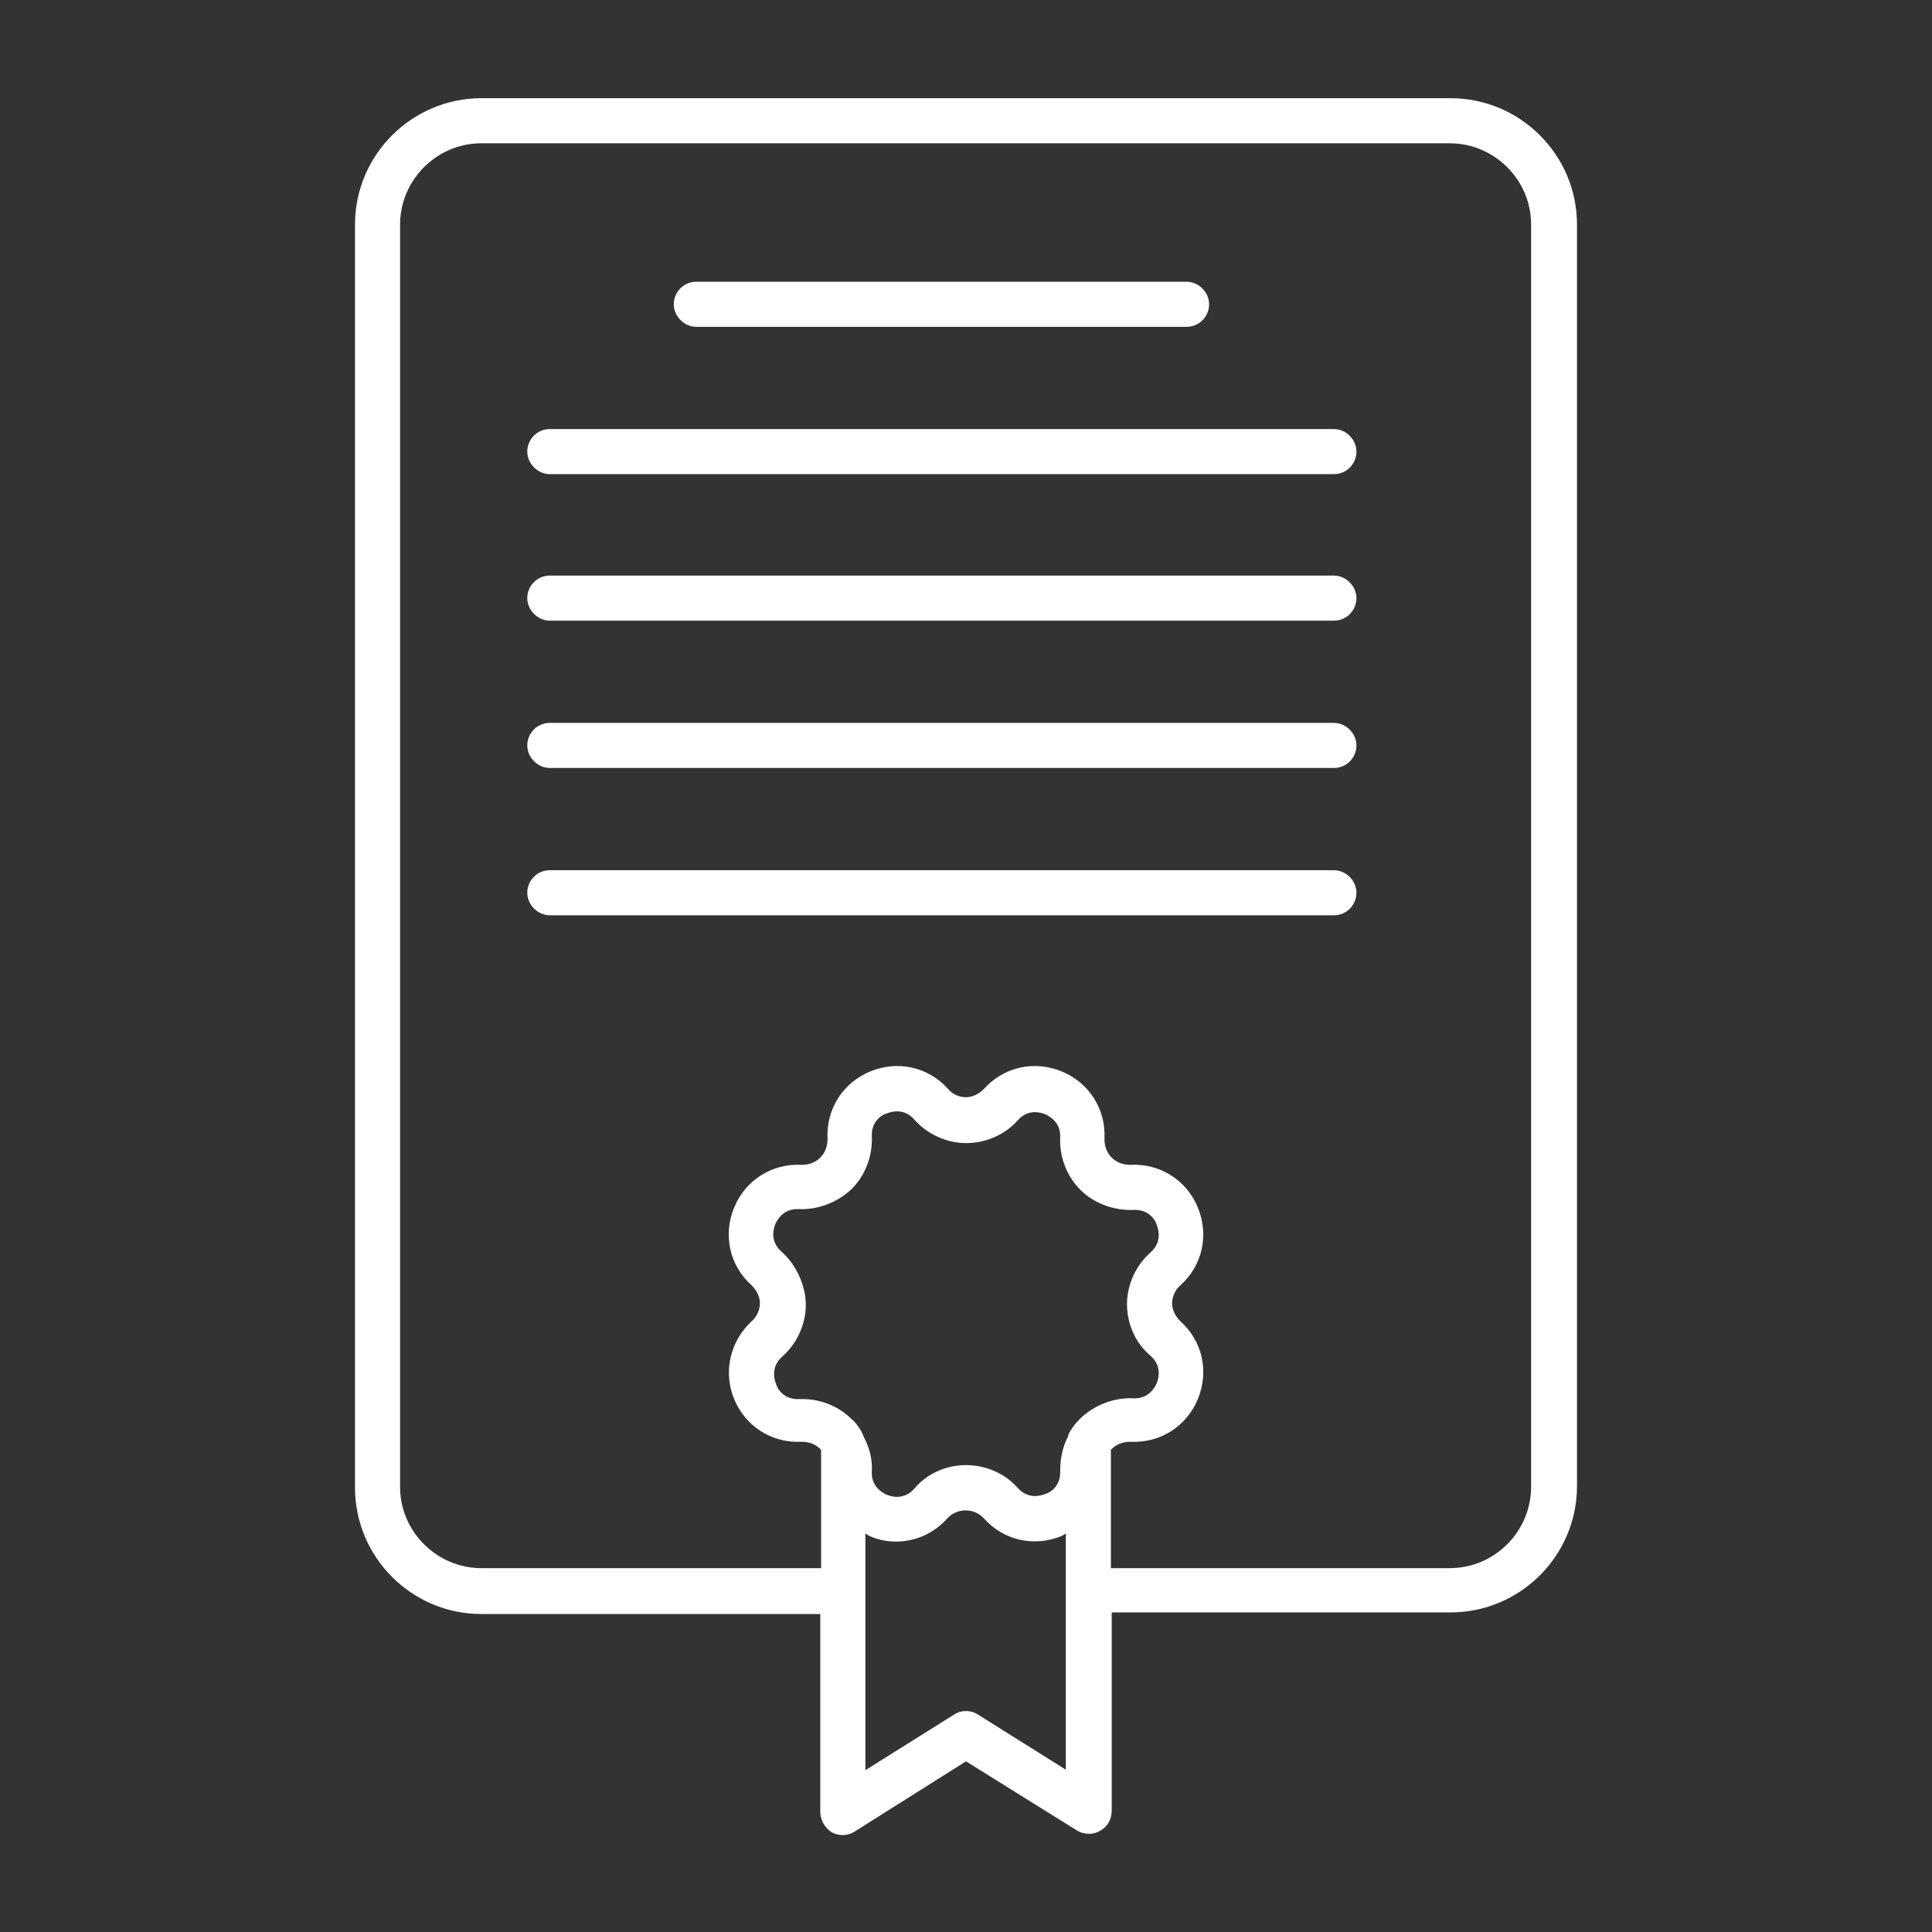
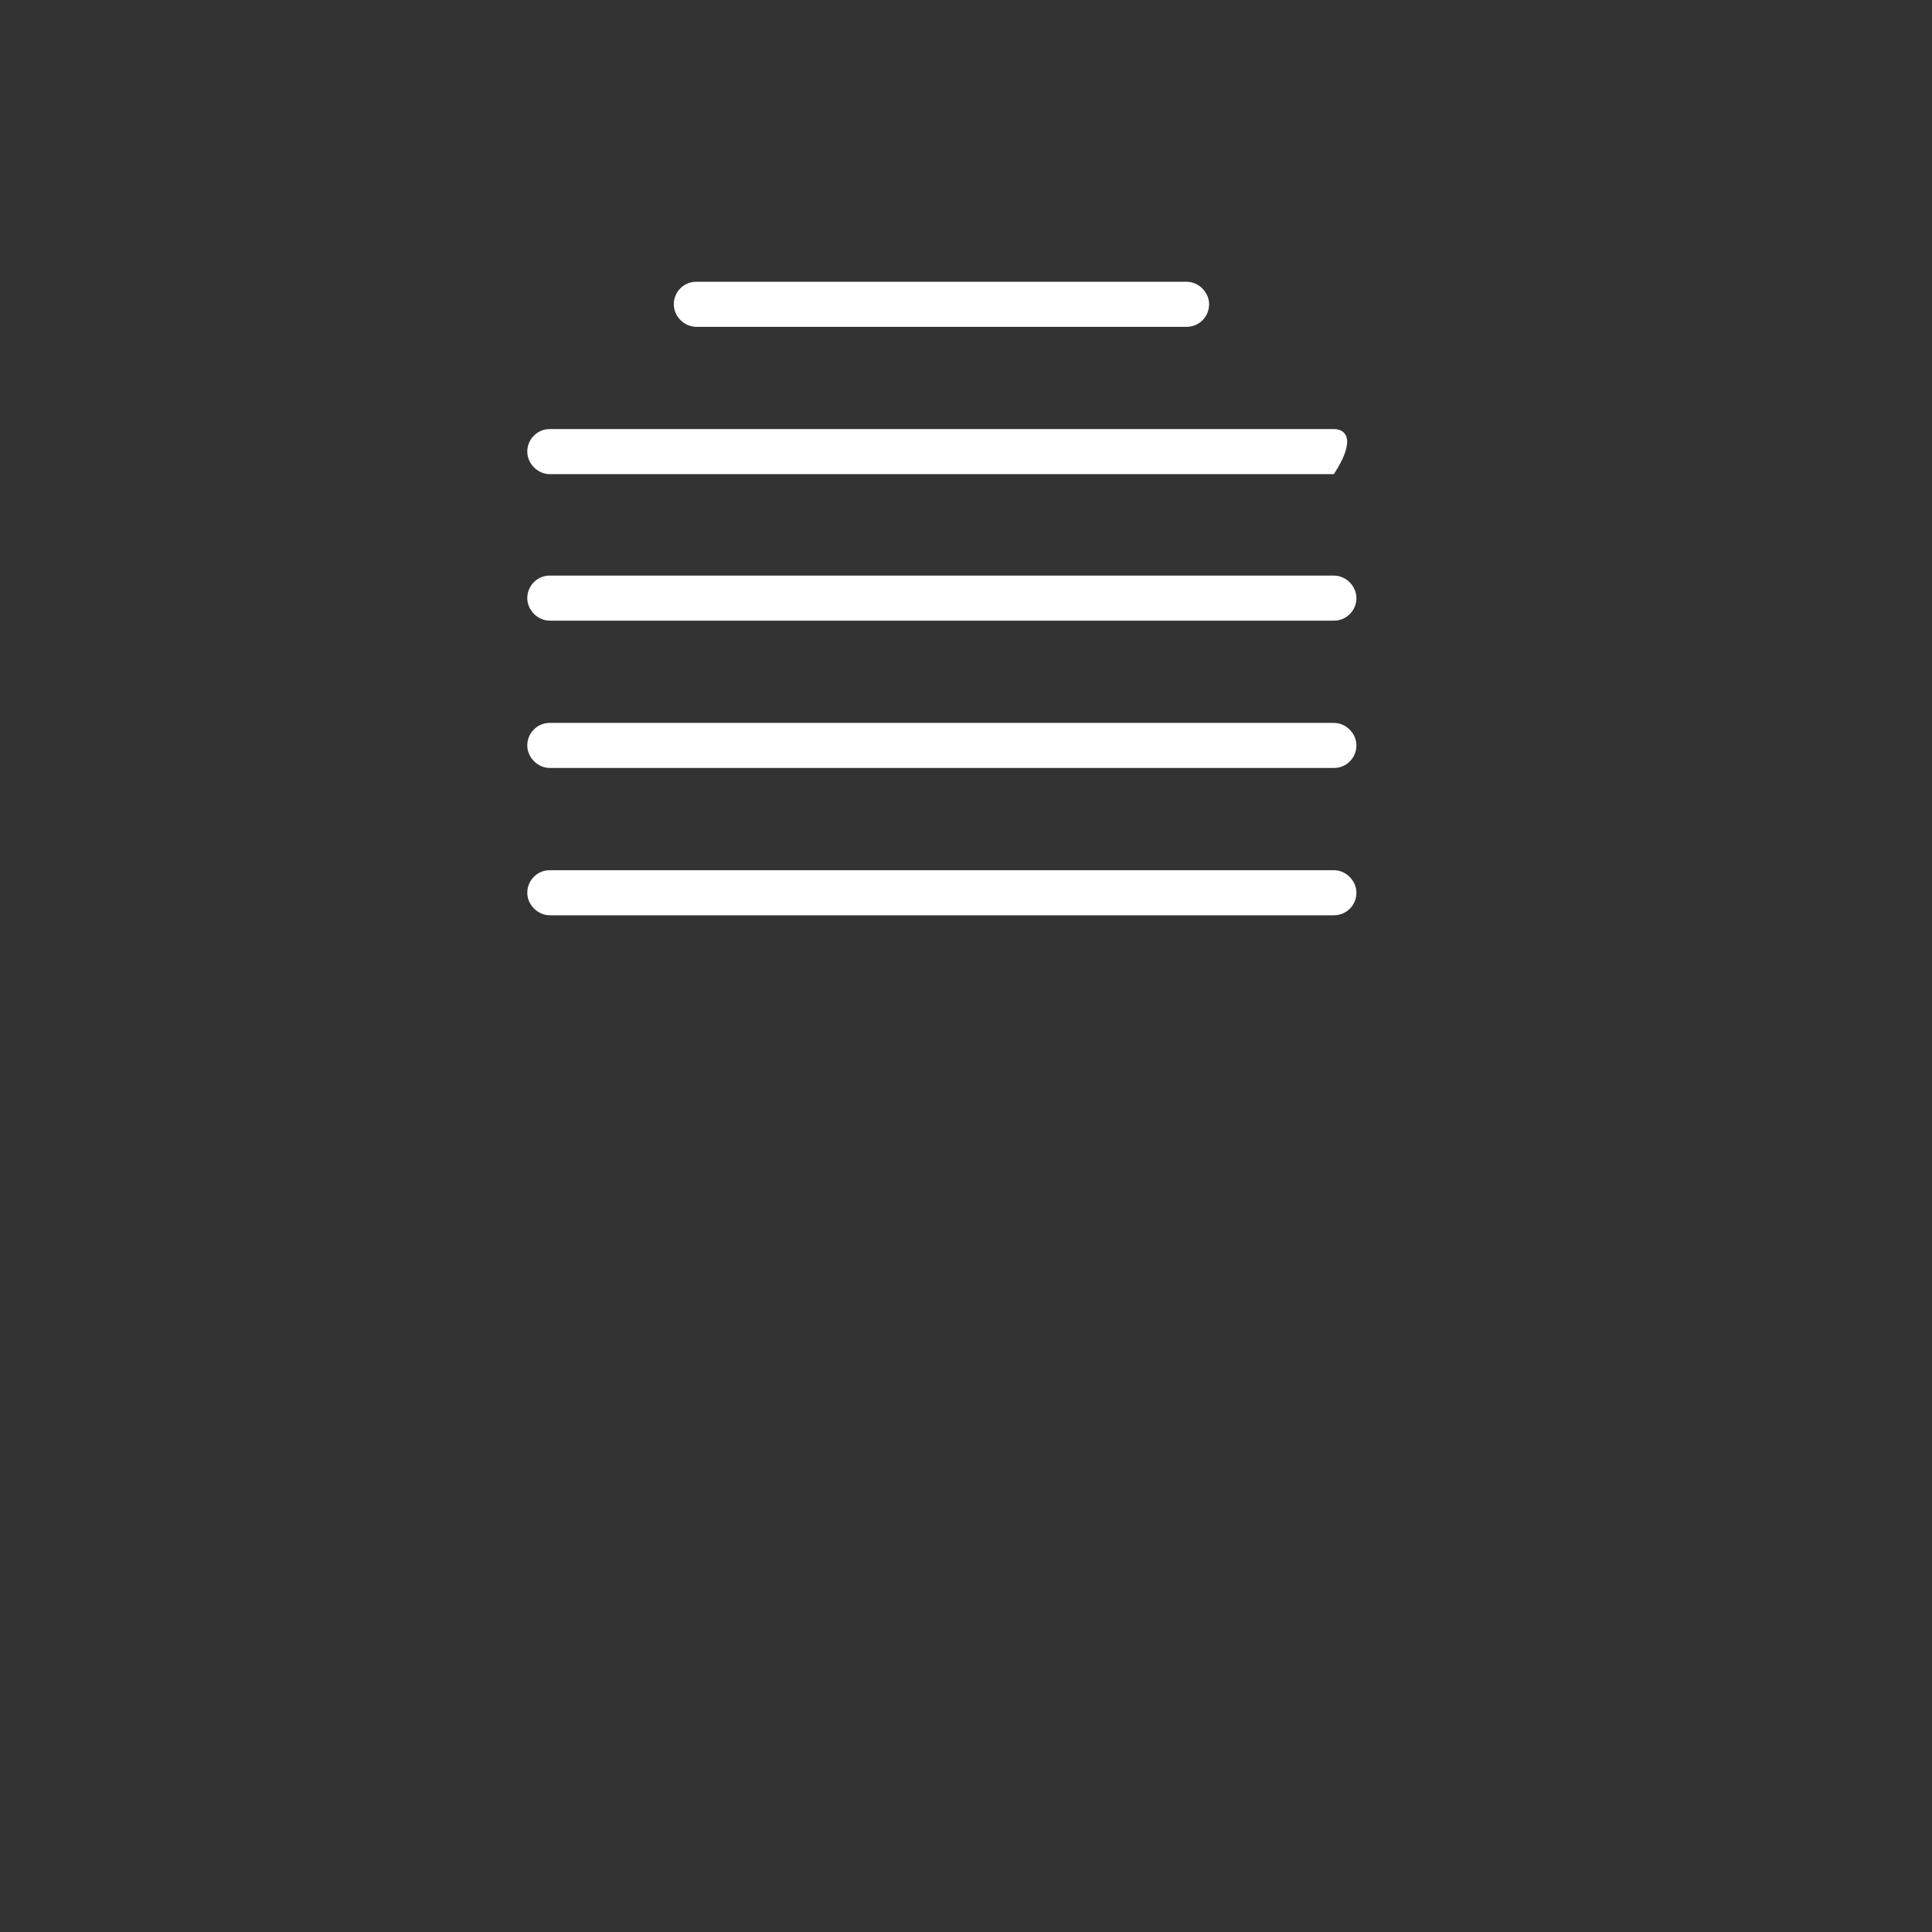
<svg xmlns="http://www.w3.org/2000/svg" width="84" height="84" viewBox="0 0 84 84" fill="none">
  <rect x="0" y="0" width="84" height="84" fill="#333333" stroke="none" />
-   <path d="M63.07 4.27H20.93C17.92 4.27 15.435 6.72 15.435 9.765V64.68C15.435 67.69 17.885 70.175 20.93 70.175H35.665V78.785C35.665 79.135 35.875 79.485 36.155 79.66C36.47 79.835 36.855 79.835 37.17 79.625L42 76.58L46.83 79.59C47.005 79.695 47.18 79.73 47.355 79.73C47.53 79.73 47.67 79.695 47.845 79.59C48.16 79.415 48.335 79.1 48.335 78.715V70.105H63.07C66.08 70.105 68.565 67.655 68.565 64.61V9.765C68.565 6.72 66.08 4.27 63.07 4.27ZM33.985 54.425C33.46 53.97 33.635 53.41 33.705 53.235C33.775 53.06 34.055 52.535 34.72 52.57C35.56 52.605 36.4 52.29 37.03 51.695C37.625 51.1 37.94 50.26 37.905 49.42C37.87 48.72 38.395 48.44 38.57 48.405C38.745 48.335 39.305 48.16 39.76 48.685C40.32 49.315 41.16 49.7 42 49.7C42.84 49.7 43.68 49.35 44.24 48.72C44.695 48.195 45.255 48.37 45.43 48.44C45.605 48.51 46.13 48.79 46.095 49.455C46.06 50.295 46.375 51.135 46.97 51.73C47.565 52.325 48.44 52.64 49.28 52.605C49.98 52.57 50.26 53.095 50.295 53.27C50.365 53.445 50.54 54.005 50.015 54.46C49.385 55.02 49 55.86 49 56.7C49 57.54 49.35 58.38 50.015 58.94C50.54 59.395 50.365 59.955 50.295 60.13C50.225 60.305 49.945 60.83 49.28 60.795C48.44 60.76 47.6 61.075 46.97 61.67C46.795 61.845 46.655 62.02 46.55 62.195C46.515 62.265 46.445 62.335 46.445 62.44C46.2 62.895 46.095 63.42 46.095 63.945C46.13 64.645 45.605 64.925 45.43 64.96C45.255 65.03 44.695 65.205 44.24 64.68C43.68 64.05 42.84 63.7 42 63.7C41.16 63.7 40.32 64.05 39.76 64.715C39.305 65.24 38.745 65.065 38.57 64.995C38.395 64.925 37.87 64.645 37.905 63.98C37.94 63.455 37.8 62.93 37.555 62.475C37.52 62.405 37.485 62.3 37.45 62.23C37.345 62.055 37.205 61.845 37.03 61.705C36.47 61.145 35.7 60.83 34.895 60.83C34.86 60.83 34.79 60.83 34.755 60.83C34.055 60.865 33.775 60.34 33.74 60.165C33.67 59.99 33.495 59.43 34.02 58.975C34.65 58.415 35.035 57.575 35.035 56.735C35.035 55.895 34.615 54.985 33.985 54.425ZM46.375 76.965L42.525 74.55C42.21 74.34 41.79 74.34 41.475 74.55L37.625 76.965V66.675C37.695 66.71 37.73 66.745 37.8 66.78C38.185 66.955 38.57 67.025 38.955 67.025C39.795 67.025 40.6 66.675 41.195 66.01C41.615 65.555 42.35 65.555 42.77 66.01C43.645 66.99 44.975 67.27 46.165 66.78C46.235 66.745 46.27 66.71 46.34 66.675V76.965H46.375ZM66.57 64.645C66.57 66.57 64.995 68.18 63.035 68.18H48.3V63.035C48.3 63.035 48.3 63 48.335 63C48.545 62.79 48.825 62.685 49.14 62.685C50.435 62.755 51.59 62.02 52.08 60.83C52.57 59.64 52.29 58.31 51.31 57.435C51.1 57.225 50.96 56.945 50.96 56.665C50.96 56.385 51.1 56.07 51.31 55.895C52.29 55.02 52.57 53.69 52.08 52.5C51.59 51.31 50.435 50.575 49.14 50.645C48.825 50.645 48.545 50.54 48.335 50.33C48.125 50.12 48.02 49.84 48.02 49.525C48.09 48.23 47.355 47.075 46.165 46.585C44.975 46.095 43.645 46.375 42.77 47.355C42.56 47.565 42.28 47.705 42 47.705C41.685 47.705 41.405 47.565 41.23 47.355C40.355 46.375 39.025 46.095 37.835 46.585C36.645 47.075 35.91 48.23 35.98 49.525C35.98 49.84 35.875 50.12 35.665 50.33C35.455 50.54 35.175 50.645 34.86 50.645C33.565 50.575 32.41 51.31 31.92 52.5C31.43 53.69 31.71 55.02 32.69 55.895C32.9 56.105 33.04 56.385 33.04 56.665C33.04 56.945 32.9 57.26 32.69 57.435C31.745 58.31 31.43 59.64 31.92 60.83C32.41 62.02 33.565 62.755 34.86 62.685C35.175 62.685 35.455 62.79 35.665 63C35.665 63 35.665 63.035 35.7 63.035V68.18H20.93C19.005 68.18 17.395 66.605 17.395 64.645V9.765C17.395 7.84 18.97 6.23 20.93 6.23H63.035C64.96 6.23 66.57 7.805 66.57 9.765V64.645Z" fill="white" />
  <path d="M30.275 14.21H51.59C52.15 14.21 52.57 13.755 52.57 13.23C52.57 12.705 52.115 12.25 51.59 12.25H30.275C29.715 12.25 29.295 12.705 29.295 13.23C29.295 13.755 29.75 14.21 30.275 14.21Z" fill="white" />
-   <path d="M57.995 18.655H23.905C23.345 18.655 22.925 19.11 22.925 19.635C22.925 20.16 23.38 20.615 23.905 20.615H57.995C58.555 20.615 58.975 20.16 58.975 19.635C58.975 19.11 58.52 18.655 57.995 18.655Z" fill="white" />
+   <path d="M57.995 18.655H23.905C23.345 18.655 22.925 19.11 22.925 19.635C22.925 20.16 23.38 20.615 23.905 20.615H57.995C58.975 19.11 58.52 18.655 57.995 18.655Z" fill="white" />
  <path d="M57.995 25.025H23.905C23.345 25.025 22.925 25.48 22.925 26.005C22.925 26.53 23.38 26.985 23.905 26.985H57.995C58.555 26.985 58.975 26.53 58.975 26.005C58.975 25.48 58.52 25.025 57.995 25.025Z" fill="white" />
  <path d="M57.995 31.43H23.905C23.345 31.43 22.925 31.885 22.925 32.41C22.925 32.935 23.38 33.39 23.905 33.39H57.995C58.555 33.39 58.975 32.935 58.975 32.41C58.975 31.885 58.52 31.43 57.995 31.43Z" fill="white" />
  <path d="M57.995 37.835H23.905C23.345 37.835 22.925 38.29 22.925 38.815C22.925 39.34 23.38 39.795 23.905 39.795H57.995C58.555 39.795 58.975 39.34 58.975 38.815C58.975 38.29 58.52 37.835 57.995 37.835Z" fill="white" />
</svg>